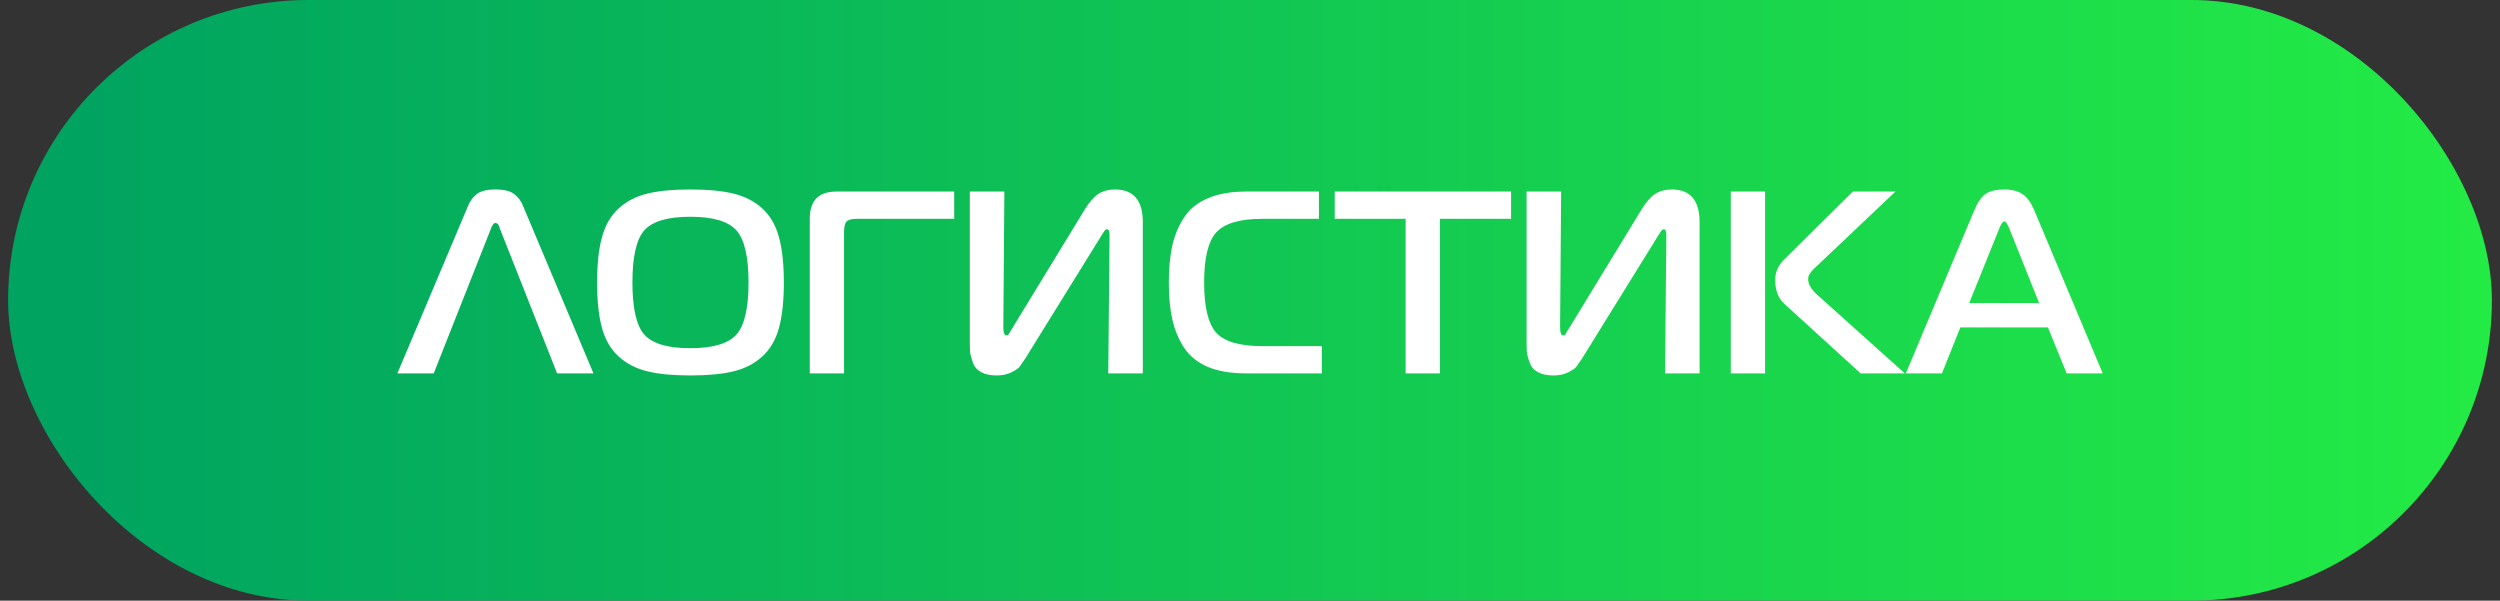
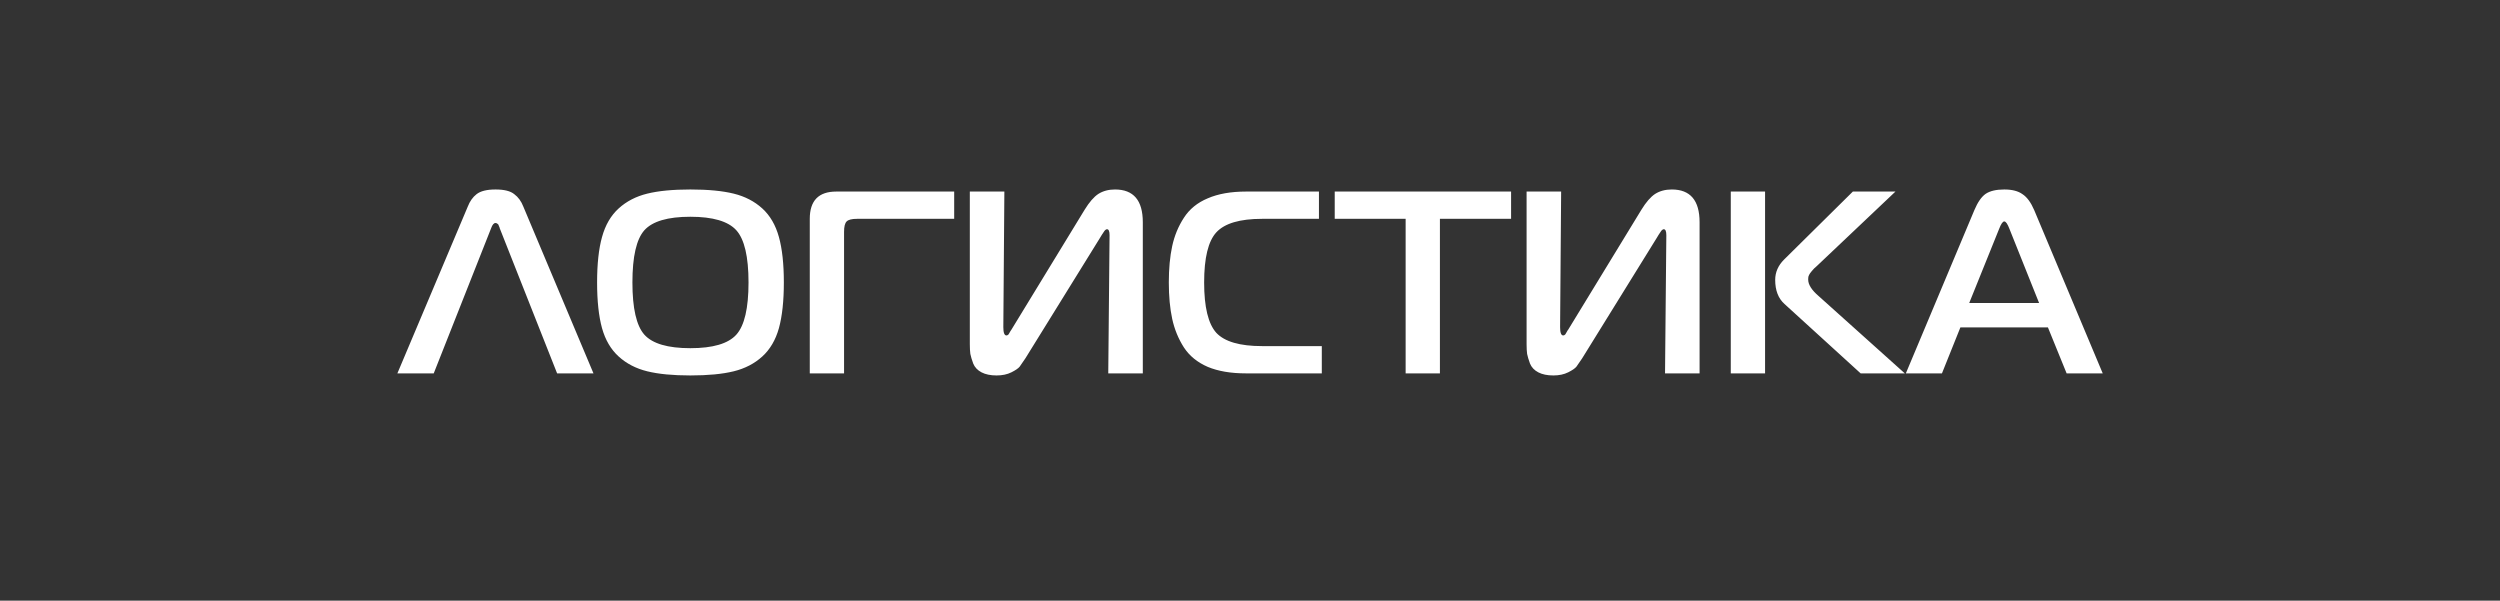
<svg xmlns="http://www.w3.org/2000/svg" width="154" height="37" viewBox="0 0 154 37" fill="none">
  <rect x="0" y="0" width="154" height="37" fill="#333333" stroke="none" />
-   <rect x="0.5" width="153" height="37" rx="18.5" fill="url(#paint0_linear_137_50033)" />
  <path d="M24.478 23L28.814 12.728C28.942 12.397 29.124 12.141 29.358 11.96C29.604 11.768 29.993 11.672 30.526 11.672C31.06 11.672 31.444 11.768 31.678 11.96C31.924 12.141 32.11 12.397 32.238 12.728L36.558 23H34.318L30.782 14.056C30.782 14.045 30.777 14.024 30.766 13.992C30.756 13.96 30.745 13.939 30.734 13.928C30.734 13.917 30.729 13.901 30.718 13.88C30.708 13.848 30.697 13.827 30.686 13.816C30.676 13.805 30.66 13.795 30.638 13.784C30.628 13.763 30.612 13.752 30.59 13.752C30.569 13.741 30.548 13.736 30.526 13.736C30.42 13.736 30.329 13.843 30.254 14.056L26.718 23H24.478ZM42.525 11.672C43.613 11.672 44.503 11.757 45.197 11.928C45.89 12.099 46.477 12.403 46.957 12.84C47.437 13.277 47.778 13.864 47.981 14.6C48.183 15.325 48.285 16.259 48.285 17.4C48.285 18.541 48.183 19.48 47.981 20.216C47.778 20.941 47.437 21.523 46.957 21.96C46.477 22.397 45.89 22.701 45.197 22.872C44.503 23.043 43.613 23.128 42.525 23.128C41.447 23.128 40.562 23.043 39.869 22.872C39.175 22.701 38.589 22.397 38.109 21.96C37.629 21.523 37.287 20.941 37.085 20.216C36.882 19.48 36.781 18.541 36.781 17.4C36.781 16.259 36.882 15.325 37.085 14.6C37.287 13.864 37.629 13.277 38.109 12.84C38.589 12.403 39.175 12.099 39.869 11.928C40.562 11.757 41.447 11.672 42.525 11.672ZM39.693 14.184C39.202 14.739 38.957 15.811 38.957 17.4C38.957 18.989 39.202 20.061 39.693 20.616C40.194 21.171 41.138 21.448 42.525 21.448C43.911 21.448 44.855 21.171 45.357 20.616C45.858 20.061 46.109 18.989 46.109 17.4C46.109 15.811 45.858 14.739 45.357 14.184C44.855 13.629 43.911 13.352 42.525 13.352C41.138 13.352 40.194 13.629 39.693 14.184ZM51.994 23H49.882V13.48C49.882 12.36 50.426 11.8 51.514 11.8H58.778V13.48H52.794C52.474 13.48 52.261 13.533 52.154 13.64C52.047 13.747 51.994 13.96 51.994 14.28V23ZM70.397 23H68.269L68.349 14.488C68.349 14.243 68.296 14.12 68.189 14.12C68.168 14.12 68.141 14.131 68.109 14.152C68.088 14.163 68.061 14.189 68.029 14.232C68.008 14.264 67.987 14.296 67.965 14.328C67.944 14.36 67.912 14.408 67.869 14.472C67.827 14.536 67.795 14.589 67.773 14.632L63.165 22.072C63.016 22.296 62.899 22.467 62.813 22.584C62.728 22.691 62.557 22.808 62.301 22.936C62.045 23.064 61.741 23.128 61.389 23.128C61.016 23.128 60.707 23.064 60.461 22.936C60.216 22.808 60.045 22.627 59.949 22.392C59.864 22.157 59.805 21.96 59.773 21.8C59.752 21.64 59.741 21.443 59.741 21.208V11.8H61.869L61.805 20.152C61.805 20.493 61.869 20.664 61.997 20.664C62.019 20.664 62.04 20.659 62.061 20.648C62.083 20.637 62.104 20.621 62.125 20.6C62.147 20.568 62.163 20.541 62.173 20.52C62.195 20.488 62.216 20.451 62.237 20.408C62.259 20.365 62.28 20.333 62.301 20.312L66.813 12.92C67.101 12.451 67.384 12.125 67.661 11.944C67.949 11.763 68.291 11.672 68.685 11.672C69.827 11.672 70.397 12.344 70.397 13.688V23ZM81.423 23H76.751C75.823 23 75.039 22.867 74.399 22.6C73.759 22.323 73.269 21.923 72.927 21.4C72.586 20.867 72.346 20.28 72.207 19.64C72.069 19 71.999 18.253 71.999 17.4C71.999 16.547 72.069 15.8 72.207 15.16C72.346 14.52 72.586 13.939 72.927 13.416C73.269 12.883 73.759 12.483 74.399 12.216C75.039 11.939 75.823 11.8 76.751 11.8H81.247V13.48H77.743C76.378 13.48 75.439 13.757 74.927 14.312C74.426 14.856 74.175 15.885 74.175 17.4C74.175 18.915 74.426 19.949 74.927 20.504C75.439 21.048 76.378 21.32 77.743 21.32H81.423V23ZM88.699 23H86.587V13.48H82.219V11.8H93.083V13.48H88.699V23ZM104.694 23H102.566L102.646 14.488C102.646 14.243 102.593 14.12 102.486 14.12C102.465 14.12 102.438 14.131 102.406 14.152C102.385 14.163 102.358 14.189 102.326 14.232C102.305 14.264 102.283 14.296 102.262 14.328C102.241 14.36 102.209 14.408 102.166 14.472C102.123 14.536 102.091 14.589 102.07 14.632L97.462 22.072C97.313 22.296 97.195 22.467 97.11 22.584C97.025 22.691 96.854 22.808 96.598 22.936C96.342 23.064 96.038 23.128 95.686 23.128C95.313 23.128 95.004 23.064 94.758 22.936C94.513 22.808 94.342 22.627 94.246 22.392C94.161 22.157 94.102 21.96 94.07 21.8C94.049 21.64 94.038 21.443 94.038 21.208V11.8H96.166L96.102 20.152C96.102 20.493 96.166 20.664 96.294 20.664C96.316 20.664 96.337 20.659 96.358 20.648C96.379 20.637 96.401 20.621 96.422 20.6C96.444 20.568 96.46 20.541 96.47 20.52C96.492 20.488 96.513 20.451 96.534 20.408C96.555 20.365 96.577 20.333 96.598 20.312L101.11 12.92C101.398 12.451 101.681 12.125 101.958 11.944C102.246 11.763 102.587 11.672 102.982 11.672C104.123 11.672 104.694 12.344 104.694 13.688V23ZM117.336 23H114.616L109.928 18.728C109.544 18.387 109.352 17.891 109.352 17.24C109.352 16.771 109.534 16.355 109.896 15.992L114.136 11.8H116.76L111.912 16.392C111.891 16.413 111.838 16.461 111.752 16.536C111.678 16.611 111.63 16.664 111.608 16.696C111.587 16.717 111.55 16.765 111.496 16.84C111.454 16.904 111.422 16.968 111.4 17.032C111.39 17.085 111.384 17.149 111.384 17.224C111.384 17.533 111.603 17.875 112.04 18.248L117.336 23ZM106.616 23V11.8H108.728V23H106.616ZM117.4 23L121.624 12.936C121.827 12.456 122.056 12.125 122.312 11.944C122.579 11.763 122.963 11.672 123.464 11.672C123.944 11.672 124.318 11.768 124.584 11.96C124.862 12.141 125.102 12.467 125.304 12.936L129.528 23H127.304L126.152 20.168H120.76L119.624 23H117.4ZM123.144 14.104L121.304 18.664H125.608L123.784 14.104C123.667 13.795 123.56 13.64 123.464 13.64C123.368 13.64 123.262 13.795 123.144 14.104Z" fill="white" />
  <defs>
    <linearGradient id="paint0_linear_137_50033" x1="5.338" y1="35.193" x2="153.5" y2="35.193" gradientUnits="userSpaceOnUse">
      <stop stop-color="#00A460" />
      <stop offset="1" stop-color="#23EB45" />
    </linearGradient>
  </defs>
</svg>